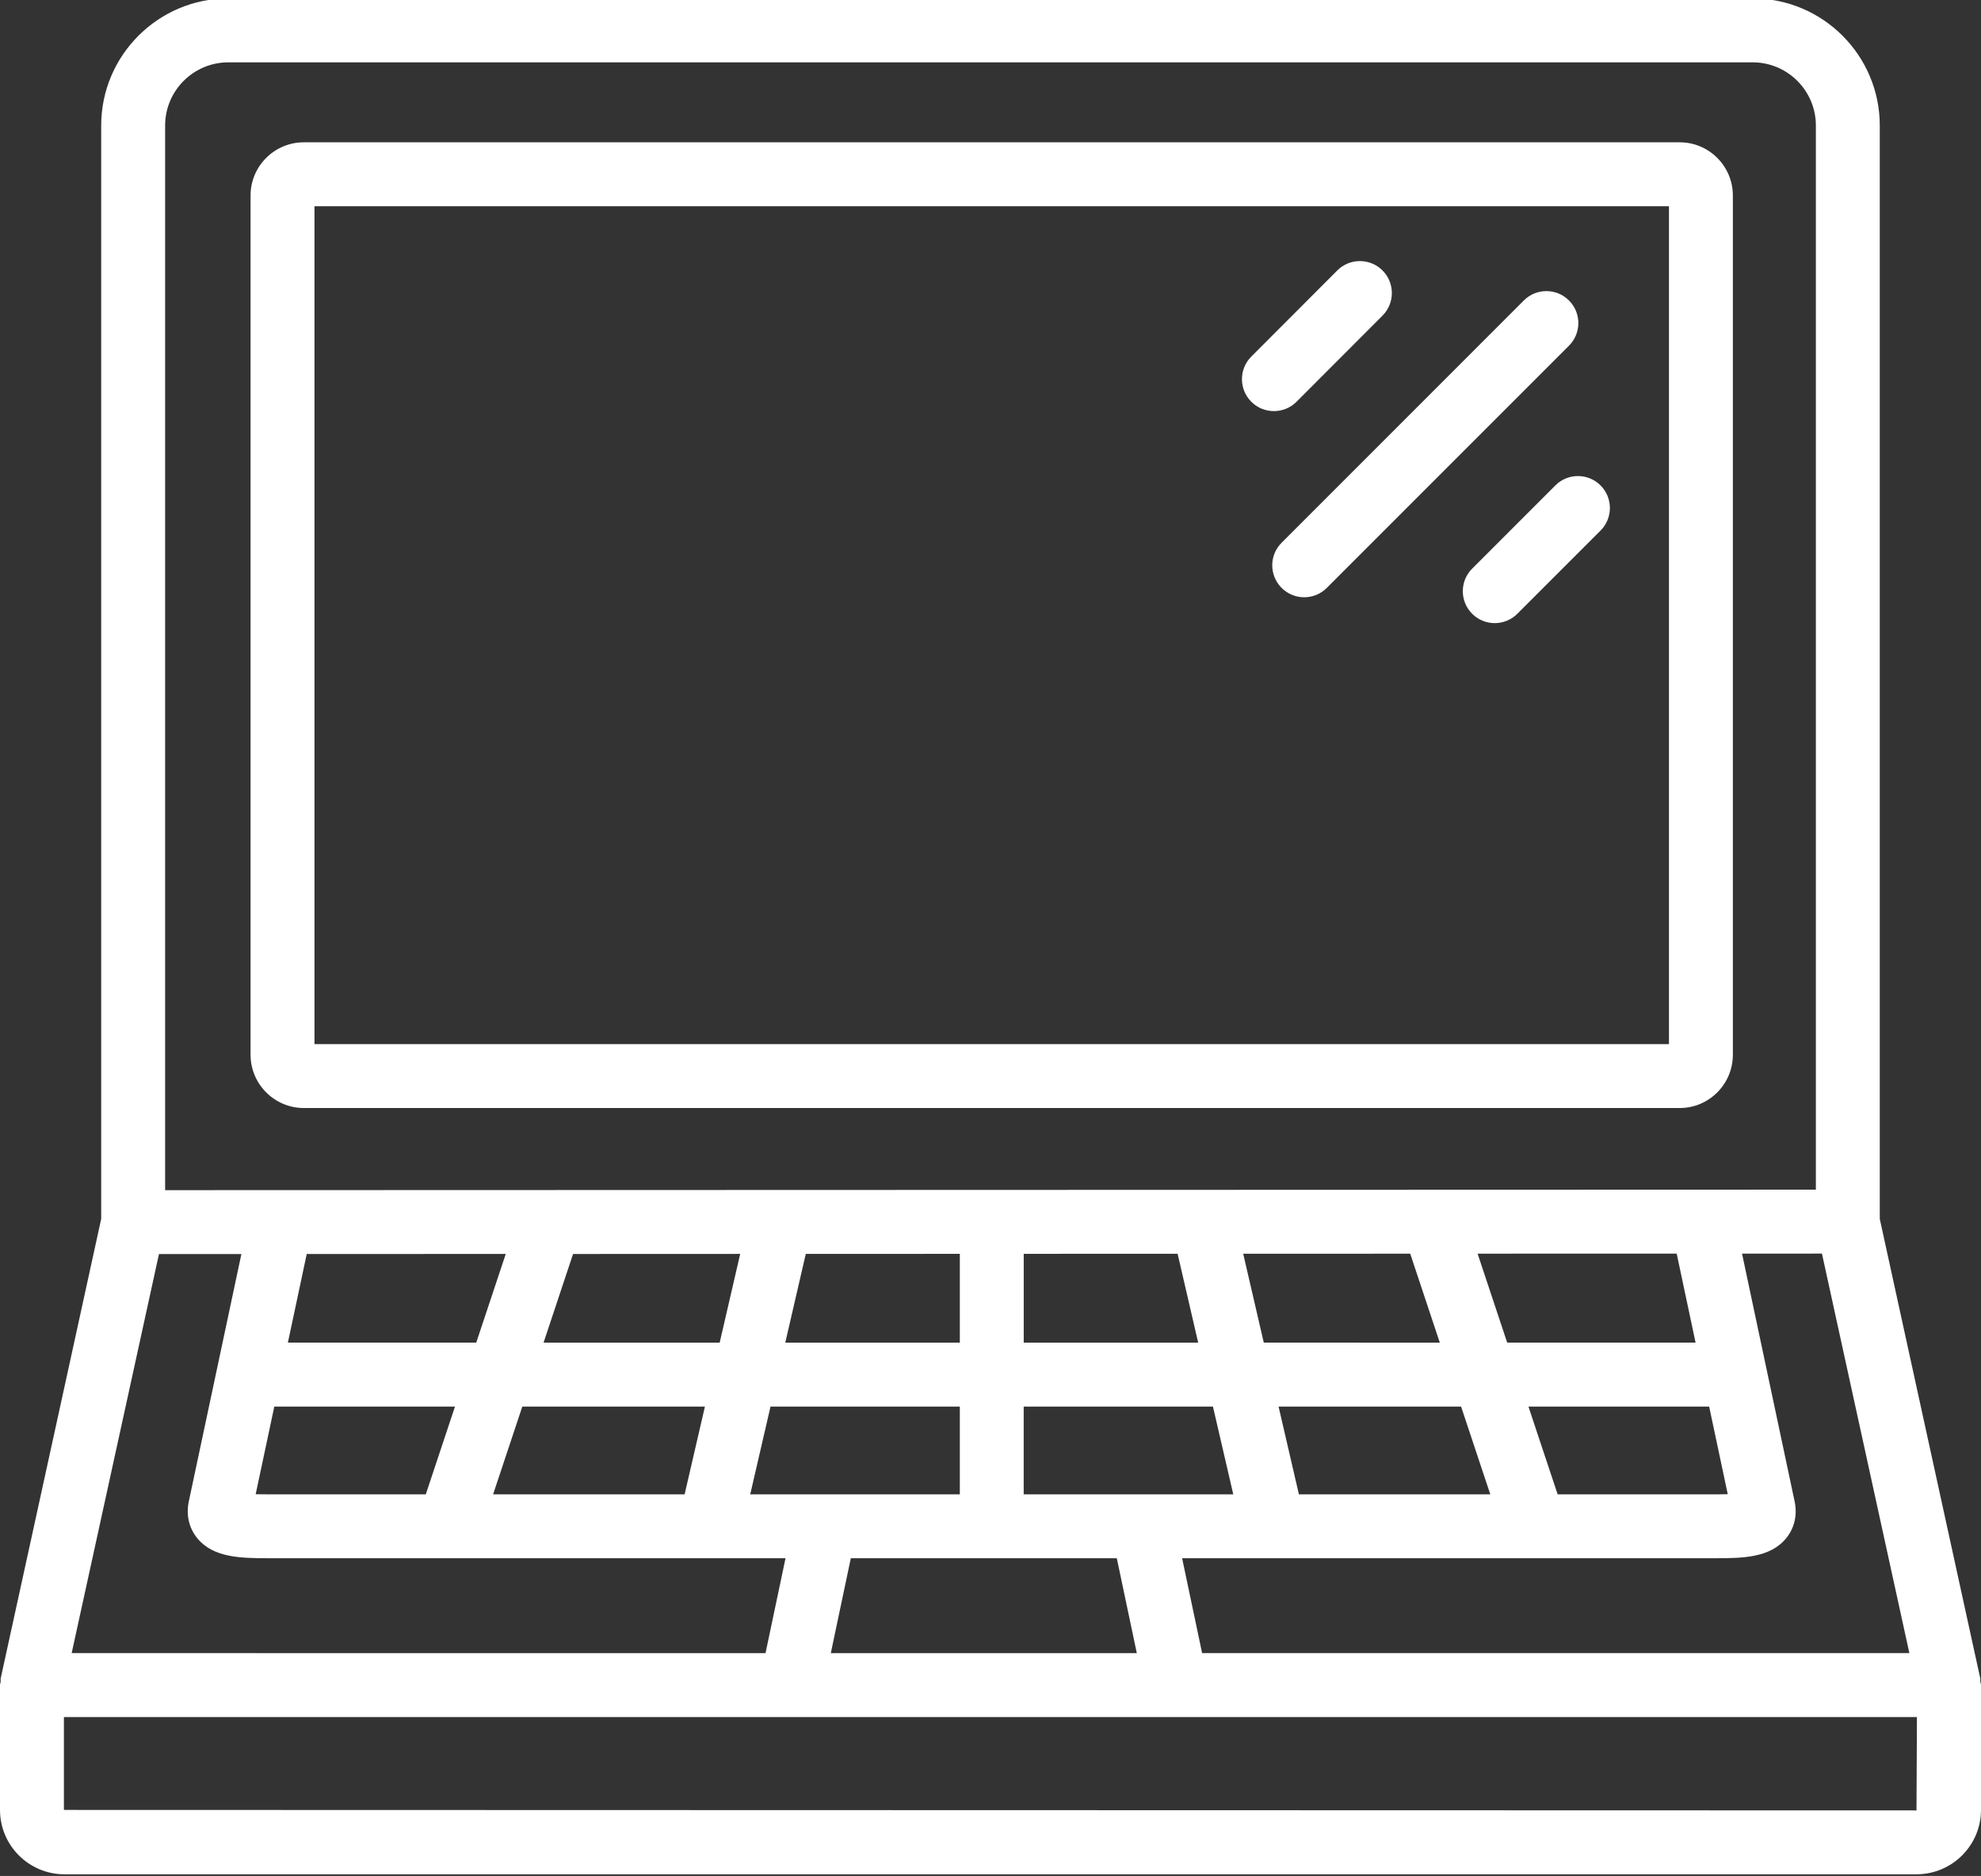
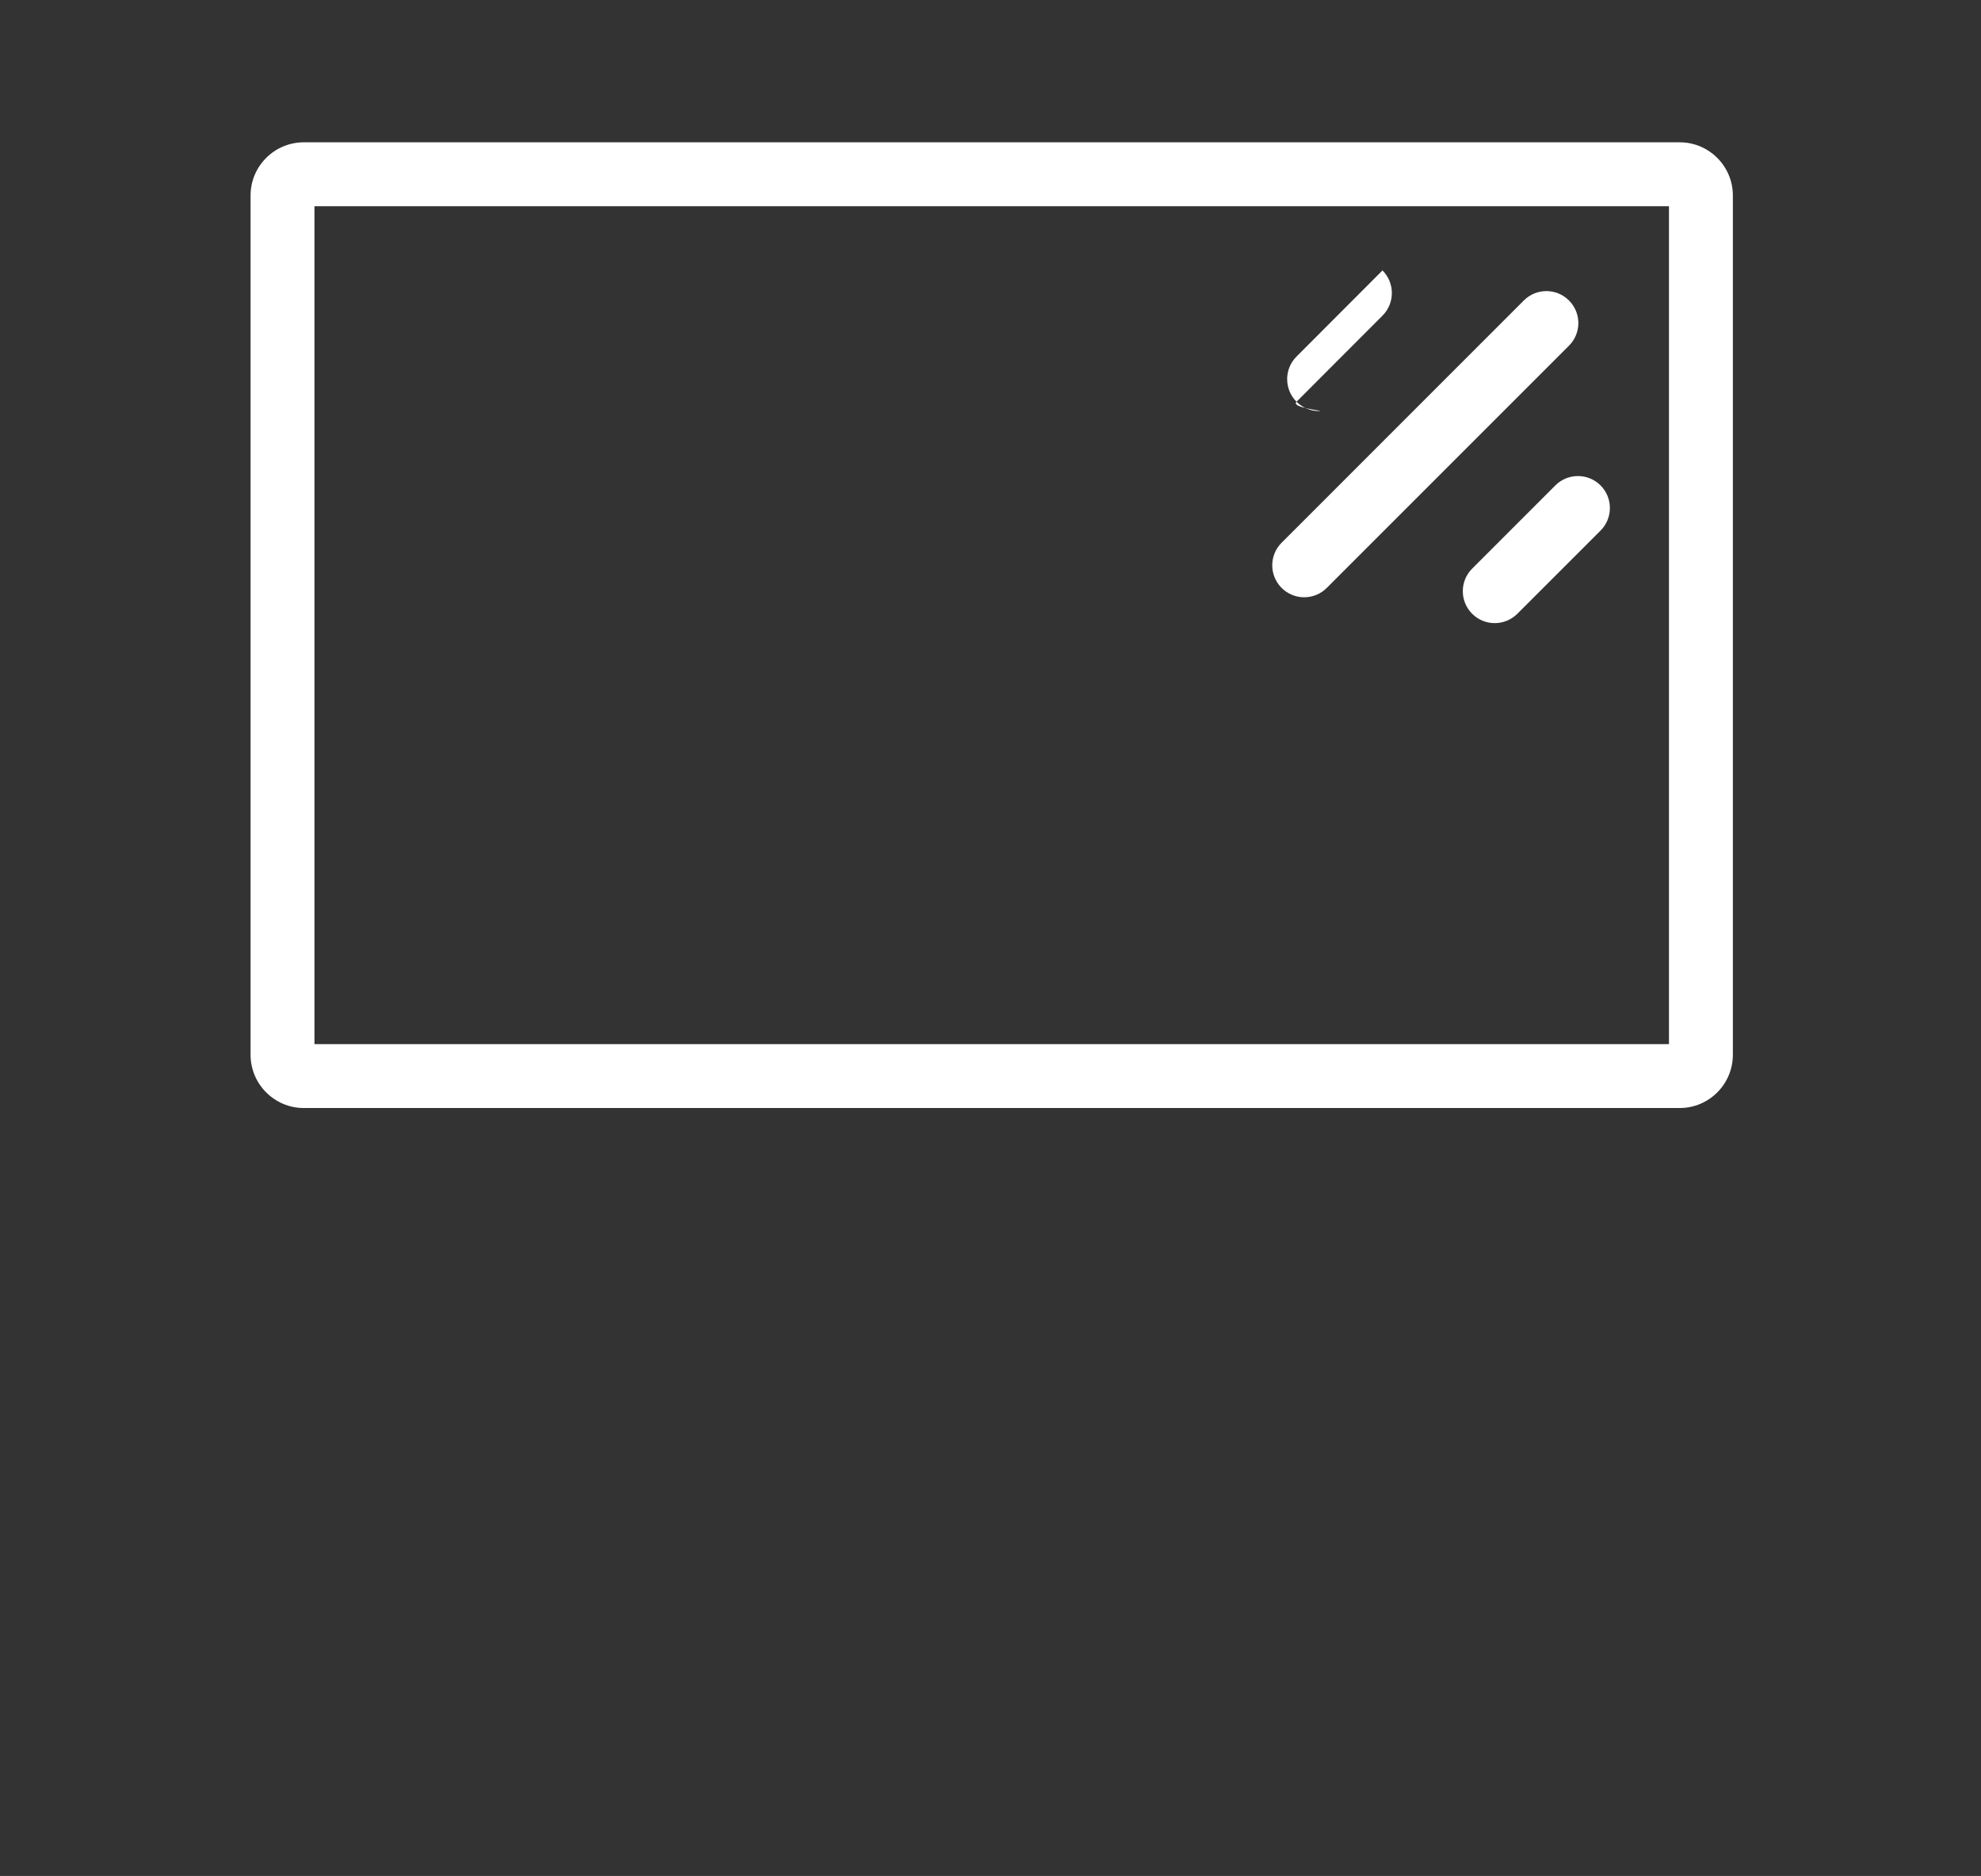
<svg xmlns="http://www.w3.org/2000/svg" fill="#ffffff" height="58.7" preserveAspectRatio="xMidYMid meet" version="1" viewBox="1.0 2.7 62.0 58.7" width="62" zoomAndPan="magnify">
  <rect x="1.0" y="2.7" width="62.0" height="58.7" fill="#333333" stroke="none" />
  <g>
    <g id="change1_1">
-       <path d="M62.978,55.32c-0.004-0.036,0.006-0.07-0.002-0.106L59.832,40.841V6.628 c0-2.193-1.784-3.977-3.977-3.977H8.145c-2.193,0-3.978,1.784-3.978,3.977v34.212L1.023,55.213 c-0.008,0.037,0.002,0.072-0.002,0.109C1.017,55.358,1,55.39,1,55.427v3.906c0,1.111,0.904,2.015,2.015,2.015 h57.966c1.113,0,2.019-0.904,2.019-2.015v-3.906C63,55.389,62.982,55.357,62.978,55.32z M60.758,54.427H38.623 l-0.626-2.969h11.029c0.001,0,0.002,0.001,0.003,0.001c0.001,0,0.002-0.001,0.003-0.001h5.616 c0.01,0,0.021,0,0.03,0c0.85,0,1.723-0.007,2.228-0.63c0.257-0.317,0.35-0.725,0.261-1.147l-1.646-7.754 l2.501-0.001L60.758,54.427z M3.243,54.427l2.732-12.486l2.58-0.001l-1.646,7.741 c-0.089,0.421,0.004,0.829,0.261,1.146c0.505,0.623,1.377,0.631,2.255,0.631c0.011,0,0.022,0,0.034,0h5.586 c0.001,0,0.002,0.001,0.003,0.001c0.001,0,0.002-0.001,0.003-0.001h10.534l-0.626,2.969H3.243z M24.166,41.936 l-0.642,2.777h-5.512l0.923-2.775L24.166,41.936z M31.04,41.934v2.779h-5.463l0.642-2.777L31.04,41.934z M37.856,41.932l0.644,2.781h-5.46V41.933L37.856,41.932z M55.074,49.455c-0.155,0.004-0.315,0.005-0.457,0.004 h-4.867l-0.914-2.746h5.656L55.074,49.455z M33.039,49.459v-2.746h5.923l0.636,2.746H33.039z M24.48,49.459 l0.635-2.746h5.925v2.746H24.48z M16.433,49.459l0.914-2.746h5.715l-0.635,2.746H16.433z M9.428,49.459 c-0.12,0-0.276,0-0.426-0.004l0.583-2.742h5.655l-0.914,2.746H9.428z M41.652,49.459l-0.636-2.746h5.712 l0.914,2.746H41.652z M53.476,41.927l0.591,2.785H48.171l-0.926-2.784L53.476,41.927z M45.136,41.929l0.926,2.783 H40.553l-0.644-2.781L45.136,41.929z M15.905,44.712h-5.895l0.59-2.773l6.229-0.002L15.905,44.712z M27.628,51.459 h4.412h3.913l0.626,2.969h-9.577L27.628,51.459z M8.145,4.651h47.71c1.09,0,1.977,0.887,1.977,1.977v33.297 L6.168,39.941V6.628C6.168,5.538,7.055,4.651,8.145,4.651z M60.981,59.349L3,59.334v-2.906h57.995L60.981,59.349z" fill="inherit" />
      <path d="M10.509,37.371h43.062c0.917,0,1.663-0.748,1.663-1.667V8.817c0-0.917-0.746-1.664-1.663-1.664H10.509 c-0.919,0-1.667,0.746-1.667,1.664v26.887C8.842,36.623,9.59,37.371,10.509,37.371z M10.842,9.153h42.392v26.218 H10.842V9.153z" fill="inherit" />
      <path d="M50.105,12.102c-0.391-0.391-1.023-0.391-1.414,0l-7.58,7.58c-0.391,0.391-0.391,1.023,0,1.414 c0.195,0.195,0.451,0.293,0.707,0.293c0.256,0,0.512-0.098,0.707-0.293l7.58-7.58 C50.496,13.126,50.496,12.493,50.105,12.102z" fill="inherit" />
      <path d="M49.678,17.889l-2.603,2.603c-0.391,0.391-0.391,1.023,0,1.414c0.195,0.195,0.451,0.292,0.707,0.292 s0.512-0.098,0.707-0.293l2.603-2.602c0.391-0.39,0.391-1.023,0.001-1.414 C50.702,17.498,50.068,17.499,49.678,17.889z" fill="inherit" />
-       <path d="M41.578,15.271l2.691-2.695c0.39-0.391,0.39-1.024-0.001-1.414c-0.391-0.39-1.024-0.391-1.415,0.001 l-2.691,2.695c-0.39,0.391-0.39,1.024,0.001,1.414c0.195,0.195,0.451,0.292,0.707,0.292 S41.383,15.467,41.578,15.271z" fill="inherit" />
+       <path d="M41.578,15.271l2.691-2.695c0.39-0.391,0.39-1.024-0.001-1.414l-2.691,2.695c-0.39,0.391-0.39,1.024,0.001,1.414c0.195,0.195,0.451,0.292,0.707,0.292 S41.383,15.467,41.578,15.271z" fill="inherit" />
    </g>
  </g>
</svg>